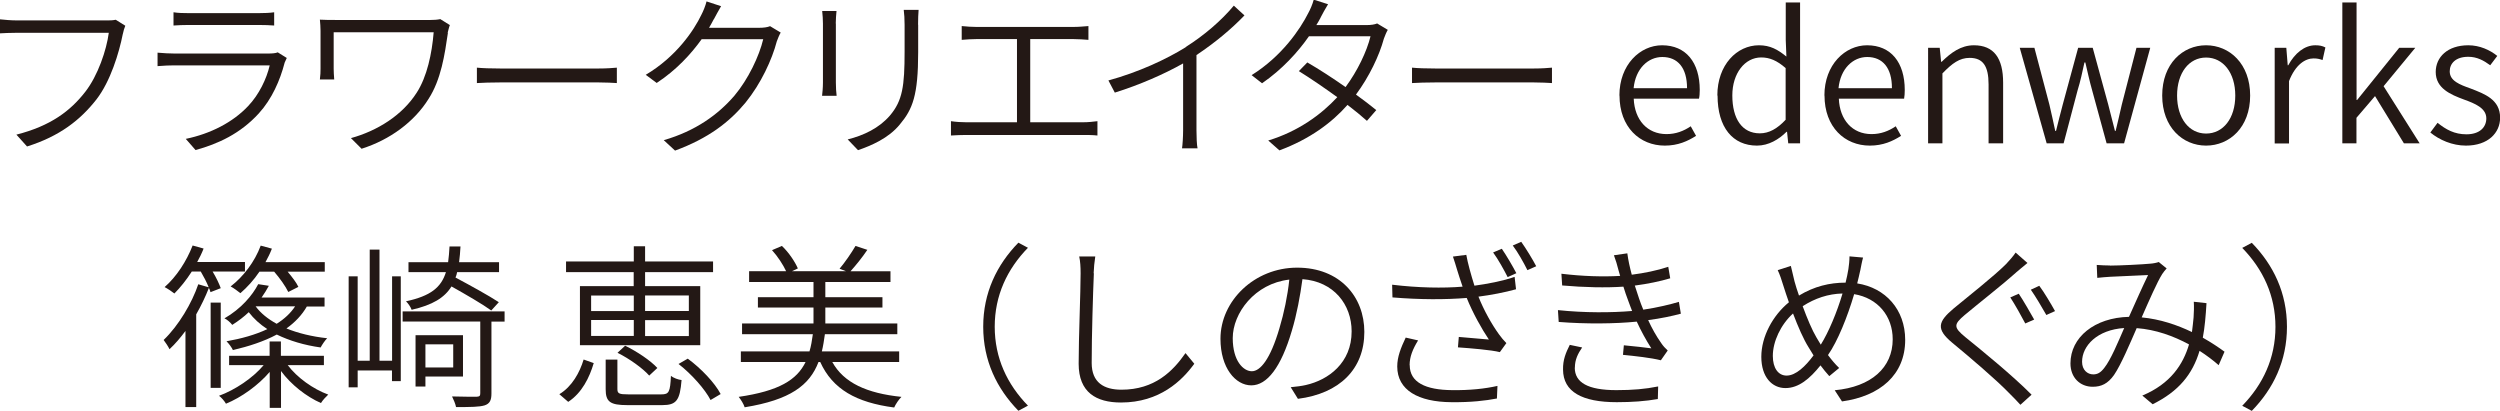
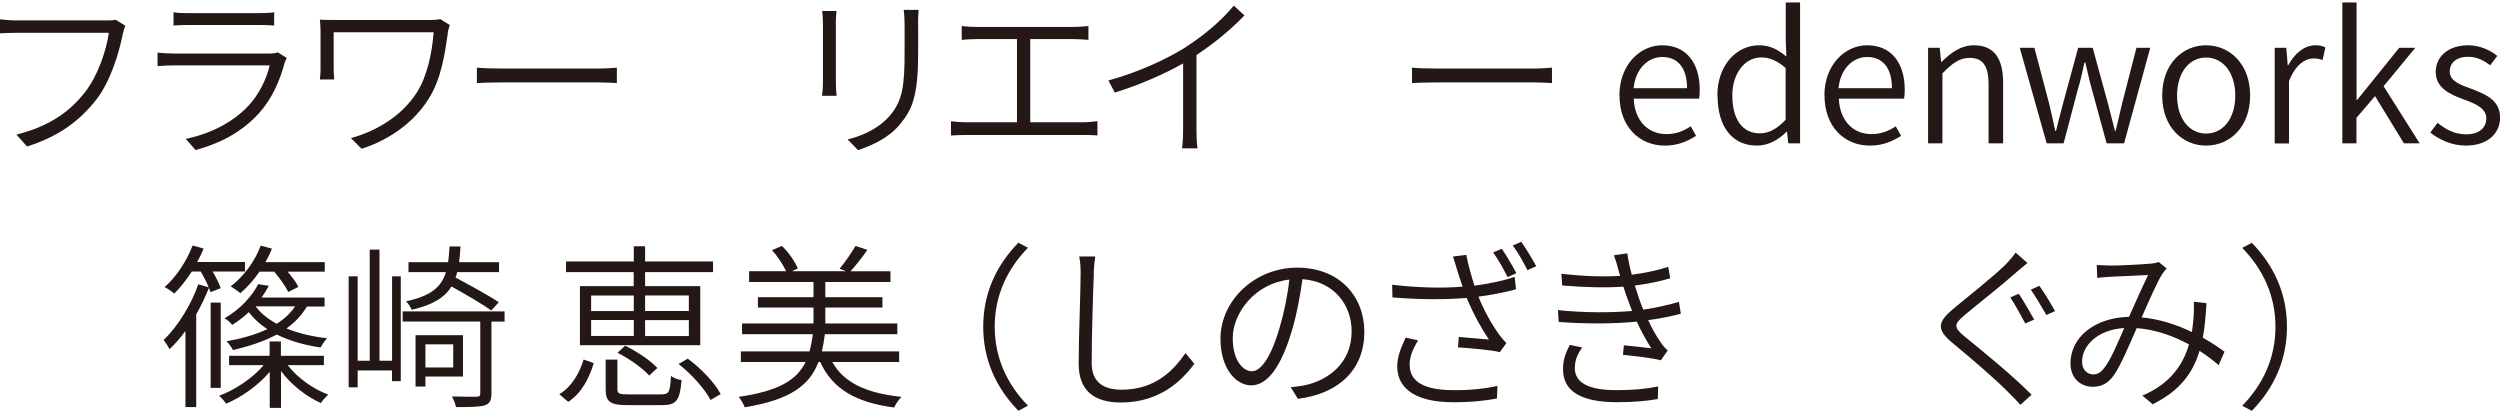
<svg xmlns="http://www.w3.org/2000/svg" id="_レイヤー_2" data-name="レイヤー_2" width="230.24" height="37.84" viewBox="0 0 230.24 37.84">
  <defs>
    <style>
      .cls-1 {
        fill: #231815;
      }
    </style>
  </defs>
  <g id="_情報" data-name="情報">
    <g>
      <path class="cls-1" d="M11.31,3.13c-.34,1.73-1.14,4.37-2.43,6.03-1.48,1.89-3.39,3.39-6.39,4.33l-.98-1.09c3.15-.8,4.97-2.18,6.34-3.94,1.17-1.5,1.96-3.85,2.17-5.44H1.56c-.64,0-1.16.03-1.56.05v-1.29c.44.05,1.04.1,1.58.1h8.28c.23,0,.52,0,.8-.06l.88.55c-.1.23-.16.46-.23.77Z" />
      <path class="cls-1" d="M26.21,5.79c-.42,1.61-1.16,3.32-2.38,4.66-1.71,1.87-3.75,2.8-5.82,3.37l-.9-1.03c2.27-.47,4.33-1.52,5.74-3.02,1.01-1.06,1.7-2.51,1.99-3.75h-8.78c-.39,0-.98.02-1.55.07v-1.24c.57.05,1.11.08,1.55.08h8.67c.34,0,.68-.03.85-.11l.83.52c-.07.15-.16.33-.2.44ZM17.38,1.21h6.45c.51,0,1.04-.02,1.42-.08v1.22c-.38-.03-.9-.05-1.45-.05h-6.42c-.47,0-.98.02-1.4.05v-1.22c.42.07.9.08,1.4.08Z" />
      <path class="cls-1" d="M41.25,3.03c-.29,1.97-.62,4.29-1.79,6.09-1.3,2.09-3.54,3.75-6.16,4.58l-.98-.98c2.43-.67,4.73-2.1,6.06-4.19.95-1.47,1.4-3.6,1.56-5.56h-9.21v3.36c0,.24.02.62.05.99h-1.32c.05-.38.06-.7.06-.99v-3.49c0-.36-.03-.7-.06-1.03.42.03.99.03,1.69.03h8.47c.31,0,.67-.02.93-.08l.88.55c-.07.16-.16.55-.2.7Z" />
      <path class="cls-1" d="M46.12,6.31h8.96c.83,0,1.39-.05,1.73-.08v1.42c-.33-.02-.98-.06-1.71-.06h-8.98c-.9,0-1.71.03-2.2.06v-1.42c.47.05,1.27.08,2.2.08Z" />
-       <path class="cls-1" d="M65.74,1.76c-.13.26-.28.52-.44.8h4.61c.44,0,.77-.05,1.01-.15l.98.59c-.13.21-.28.59-.36.81-.44,1.68-1.45,3.88-2.88,5.64-1.48,1.79-3.42,3.29-6.49,4.42l-1.04-.96c2.93-.85,5-2.35,6.5-4.09,1.29-1.53,2.3-3.68,2.66-5.21h-5.67c-.98,1.37-2.33,2.84-4.14,4.03l-1.01-.75c2.8-1.66,4.43-4.07,5.13-5.54.15-.28.38-.83.47-1.22l1.34.44c-.24.39-.5.91-.67,1.21Z" />
      <path class="cls-1" d="M76.98,2.17v5.43c0,.42.03.95.07,1.22h-1.34c.03-.24.08-.75.08-1.22V2.17c0-.29-.03-.86-.07-1.16h1.32c-.03.29-.07.8-.07,1.16ZM84.56,2.27v2.53c0,3.99-.51,5.25-1.68,6.65-1.04,1.29-2.67,1.97-3.86,2.38l-.95-.99c1.47-.37,2.88-1.03,3.89-2.2,1.16-1.37,1.35-2.71,1.35-5.88v-2.48c0-.54-.03-.99-.08-1.37h1.37c-.03.37-.05.83-.05,1.37Z" />
      <path class="cls-1" d="M89.91,2.48h8.96c.49,0,.99-.05,1.37-.08v1.27c-.39-.03-.91-.07-1.37-.07h-3.99v7.66h4.87c.49,0,.91-.05,1.32-.1v1.32c-.42-.05-1.01-.05-1.32-.05h-10.77c-.44,0-.91.02-1.4.05v-1.32c.47.07.96.1,1.4.1h4.68V3.6h-3.75c-.31,0-.95.03-1.34.07v-1.27c.42.05,1.01.08,1.34.08Z" />
      <path class="cls-1" d="M109.2,4.33c1.71-1.08,3.29-2.44,4.43-3.81l.98.9c-1.25,1.3-2.74,2.53-4.42,3.65v6.93c0,.59.03,1.37.1,1.66h-1.43c.05-.29.1-1.08.1-1.66v-6.16c-1.73.98-3.99,1.97-6.29,2.69l-.59-1.12c2.8-.77,5.31-1.94,7.12-3.06Z" />
-       <path class="cls-1" d="M121.62,1.63c-.11.21-.24.44-.39.68h4.61c.42,0,.75-.05.99-.15l.98.59c-.13.21-.28.59-.36.81-.42,1.55-1.34,3.49-2.57,5.15.7.51,1.34.99,1.87,1.43l-.86.99c-.49-.44-1.11-.95-1.79-1.47-1.43,1.63-3.47,3.15-6.27,4.19l-1.03-.91c2.74-.83,4.87-2.38,6.36-3.99-1.19-.86-2.46-1.73-3.54-2.4l.78-.8c1.11.64,2.35,1.45,3.52,2.27,1.09-1.47,1.96-3.28,2.3-4.68h-5.67c-1.01,1.45-2.46,3.05-4.32,4.33l-.96-.75c2.79-1.74,4.48-4.24,5.23-5.74.15-.26.39-.81.49-1.21l1.32.42c-.26.41-.52.91-.68,1.21Z" />
      <path class="cls-1" d="M132.24,6.31h8.96c.83,0,1.39-.05,1.73-.08v1.42c-.33-.02-.98-.06-1.71-.06h-8.98c-.9,0-1.71.03-2.2.06v-1.42c.47.05,1.27.08,2.2.08Z" />
      <path class="cls-1" d="M149.14,8.8c0-2.85,1.91-4.63,3.93-4.63,2.2,0,3.47,1.58,3.47,4.12,0,.29-.02.59-.07.8h-6.01c.08,1.96,1.25,3.26,3.02,3.26.86,0,1.58-.28,2.23-.72l.49.88c-.77.49-1.66.9-2.88.9-2.31,0-4.17-1.71-4.17-4.61ZM155.37,8.12c0-1.87-.85-2.87-2.28-2.87-1.3,0-2.46,1.06-2.64,2.87h4.92Z" />
      <path class="cls-1" d="M158.16,8.8c0-2.84,1.81-4.63,3.83-4.63,1.04,0,1.73.39,2.53,1.04l-.06-1.53V.23h1.32v12.97h-1.09l-.11-1.06h-.05c-.7.7-1.65,1.27-2.72,1.27-2.22,0-3.63-1.66-3.63-4.61ZM164.45,11.03v-4.76c-.8-.7-1.48-.98-2.25-.98-1.5,0-2.66,1.45-2.66,3.5,0,2.17.91,3.49,2.53,3.49.85,0,1.6-.42,2.38-1.25Z" />
      <path class="cls-1" d="M168.02,8.8c0-2.85,1.91-4.63,3.93-4.63,2.2,0,3.47,1.58,3.47,4.12,0,.29-.02.59-.06.8h-6.01c.08,1.96,1.25,3.26,3.01,3.26.86,0,1.58-.28,2.23-.72l.49.88c-.77.49-1.66.9-2.88.9-2.31,0-4.17-1.71-4.17-4.61ZM174.24,8.12c0-1.87-.85-2.87-2.28-2.87-1.3,0-2.46,1.06-2.64,2.87h4.92Z" />
      <path class="cls-1" d="M177.56,4.4h1.08l.13,1.29h.05c.85-.83,1.76-1.52,2.97-1.52,1.84,0,2.69,1.19,2.69,3.44v5.59h-1.34v-5.43c0-1.69-.52-2.44-1.74-2.44-.93,0-1.6.49-2.51,1.43v6.44h-1.32V4.4Z" />
      <path class="cls-1" d="M186.01,4.4h1.35l1.38,5.23c.2.83.36,1.61.54,2.43h.07c.21-.81.39-1.6.62-2.43l1.42-5.23h1.34l1.43,5.23c.21.83.41,1.61.62,2.43h.06c.2-.81.38-1.6.57-2.43l1.35-5.23h1.27l-2.41,8.8h-1.61l-1.34-4.91c-.24-.85-.41-1.65-.62-2.54h-.08c-.2.9-.37,1.73-.63,2.56l-1.29,4.89h-1.56l-2.48-8.8Z" />
      <path class="cls-1" d="M199.13,8.8c0-2.93,1.89-4.63,4.04-4.63s4.06,1.69,4.06,4.63-1.91,4.61-4.06,4.61-4.04-1.69-4.04-4.61ZM205.86,8.8c0-2.09-1.11-3.5-2.69-3.5s-2.67,1.42-2.67,3.5,1.09,3.5,2.67,3.5,2.69-1.4,2.69-3.5Z" />
      <path class="cls-1" d="M209.48,4.4h1.08l.13,1.61h.05c.6-1.11,1.5-1.84,2.49-1.84.38,0,.64.05.93.2l-.26,1.16c-.29-.1-.49-.15-.83-.15-.75,0-1.66.55-2.26,2.09v5.74h-1.32V4.4Z" />
      <path class="cls-1" d="M215.73.23h1.3v8.98h.05l3.88-4.81h1.48l-2.92,3.54,3.32,5.26h-1.45l-2.66-4.35-1.71,2v2.35h-1.3V.23Z" />
      <path class="cls-1" d="M223.82,12.21l.67-.9c.77.62,1.55,1.06,2.66,1.06,1.22,0,1.83-.65,1.83-1.47,0-.95-1.06-1.37-2.05-1.73-1.25-.46-2.61-1.04-2.61-2.54,0-1.37,1.09-2.46,3-2.46,1.06,0,2,.44,2.67.98l-.65.86c-.6-.44-1.22-.78-2.02-.78-1.17,0-1.71.62-1.71,1.34,0,.88.91,1.22,1.92,1.58,1.29.5,2.72,1.01,2.72,2.69,0,1.4-1.11,2.57-3.15,2.57-1.25,0-2.44-.52-3.28-1.21Z" />
      <path class="cls-1" d="M19.39,26.92c-.03-.13-.08-.26-.15-.41-.31.8-.72,1.65-1.17,2.44v8.54h-.99v-7.01c-.46.62-.94,1.19-1.47,1.68-.11-.24-.38-.64-.54-.85,1.38-1.32,2.61-3.41,3.19-5.13l.96.28c-.18-.46-.46-.99-.73-1.45h-.83c-.5.78-1.06,1.48-1.6,2.02-.18-.15-.64-.46-.9-.59,1.08-.94,2.02-2.38,2.58-3.83l1.01.28c-.16.42-.36.83-.59,1.24h4.4v.88h-2.98c.33.54.6,1.12.75,1.53l-.95.37ZM20.33,35.72h-.93v-7.85h.93v7.85ZM26.5,33.63c.86,1.14,2.33,2.2,3.73,2.71-.21.2-.52.52-.67.78-1.35-.59-2.77-1.71-3.68-2.95v3.39h-1.04v-3.31c-1.06,1.24-2.61,2.35-4.03,2.93-.13-.23-.41-.57-.64-.73,1.48-.54,3.11-1.63,4.11-2.82h-3.18v-.86h3.73v-1.32h1.04v1.32h3.96v.86h-3.34ZM28.27,28.21c-.46.81-1.11,1.48-1.89,2.04,1.09.44,2.36.75,3.75.9-.21.21-.47.6-.6.85-1.5-.21-2.87-.62-4.04-1.19-1.19.64-2.59,1.09-4.04,1.43-.1-.23-.39-.62-.59-.81,1.37-.24,2.66-.6,3.76-1.12-.68-.44-1.25-.96-1.71-1.56-.44.42-.95.81-1.52,1.17-.16-.21-.49-.51-.72-.6,1.53-.88,2.58-2.12,3.11-3.15l.98.15c-.2.36-.41.72-.67,1.08h5.8v.83h-1.63ZM23.9,25.01c-.52.78-1.14,1.45-1.76,1.99-.2-.16-.64-.49-.9-.62,1.17-.9,2.22-2.27,2.77-3.76l1.03.28c-.16.42-.36.83-.59,1.24h5.46v.88h-3.42c.41.49.8.99.99,1.4l-.93.47c-.25-.52-.78-1.27-1.3-1.87h-1.35ZM23.54,28.21c.47.64,1.14,1.17,1.94,1.61.7-.44,1.29-.98,1.7-1.61h-3.63Z" />
      <path class="cls-1" d="M36.1,25.45h.81v9.65h-.81v-.98h-3.16v1.55h-.83v-10.22h.83v7.77h1.11v-10.23h.9v10.23h1.16v-7.77ZM46.47,29.62h-1.21v6.62c0,.62-.15.93-.62,1.09-.47.15-1.29.16-2.64.16-.05-.28-.23-.7-.37-.98,1.06.03,1.99.03,2.26.03.28-.02.34-.08.34-.33v-6.6h-7.15v-.93h9.39v.93ZM45.25,28.6c-.81-.59-2.35-1.48-3.67-2.22-.64,1.04-1.74,1.71-3.67,2.15-.08-.24-.34-.62-.52-.78,2.26-.49,3.24-1.27,3.68-2.69h-3.45v-.91h3.65c.06-.44.1-.91.13-1.45h1.01c-.03.52-.07,1.01-.13,1.45h3.68v.91h-3.86c-.03.18-.08.34-.15.5,1.35.72,3.06,1.66,3.99,2.27l-.7.77ZM39.18,34.69v.91h-.91v-4.73h4.37v3.81h-3.45ZM39.18,31.71v2.13h2.56v-2.13h-2.56Z" />
      <path class="cls-1" d="M51.52,36.3c1.16-.7,1.87-1.99,2.23-3.19l.93.33c-.39,1.32-1.08,2.74-2.35,3.57l-.81-.7ZM58.37,25.06h-6.24v-.98h6.24v-1.4h1.04v1.4h6.26v.98h-6.26v1.29h5.08v5.44h-11.08v-5.44h4.95v-1.29ZM54.44,28.65h3.93v-1.43h-3.93v1.43ZM54.44,30.94h3.93v-1.47h-3.93v1.47ZM60.91,36.32c.7,0,.81-.21.88-1.71.23.2.68.36.98.39-.15,1.87-.47,2.31-1.78,2.31h-3.21c-1.6,0-2-.31-2-1.47v-2.72h1.08v2.71c0,.41.15.49.99.49h3.06ZM57.57,31.84c1.08.52,2.35,1.37,2.97,2.05l-.75.7c-.59-.67-1.83-1.56-2.92-2.1l.7-.65ZM59.41,27.21v1.43h4.03v-1.43h-4.03ZM63.44,29.48h-4.03v1.47h4.03v-1.47ZM63.34,33.03c1.24.91,2.49,2.23,3.03,3.26l-.93.55c-.51-.99-1.74-2.38-2.95-3.32l.85-.49Z" />
      <path class="cls-1" d="M76.65,33.34c1.06,1.92,3.18,2.88,6.37,3.21-.24.23-.54.68-.67.98-3.49-.46-5.67-1.68-6.81-4.19h-.16c-.82,2.15-2.61,3.49-6.8,4.17-.08-.28-.36-.73-.55-.96,3.71-.54,5.36-1.56,6.16-3.21h-5.96v-.98h6.32c.15-.49.23-1.01.31-1.58h-6.52v-.99h6.58v-1.47h-5.12v-.95h5.12v-1.4h-5.93v-.99h3.41c-.28-.6-.78-1.37-1.3-1.94l.91-.39c.64.6,1.21,1.47,1.47,2.07l-.55.26h4.99l-.6-.23c.47-.55,1.11-1.48,1.47-2.1l1.09.36c-.49.73-1.08,1.45-1.55,1.97h3.68v.99h-6v1.4h5.26v.95h-5.26v1.47h6.63v.99h-6.67c-.08.57-.16,1.09-.28,1.58h7.12v.98h-6.16Z" />
      <path class="cls-1" d="M93.79,22.35l.88.47c-1.92,1.97-3.06,4.4-3.06,7.27s1.14,5.3,3.06,7.27l-.88.47c-1.99-2.04-3.24-4.61-3.24-7.74s1.25-5.7,3.24-7.74Z" />
      <path class="cls-1" d="M100.74,25.17c-.08,1.86-.2,5.75-.2,8.26,0,1.81,1.14,2.46,2.74,2.46,3.05,0,4.73-1.69,5.9-3.37l.81.98c-1.12,1.55-3.19,3.57-6.75,3.57-2.28,0-3.9-.93-3.9-3.57,0-2.46.18-6.55.18-8.33,0-.57-.03-1.11-.13-1.55h1.48c-.08.52-.13,1.04-.15,1.55Z" />
      <path class="cls-1" d="M119.54,36.74l-.67-1.08c.51-.05,1.01-.11,1.39-.2,2.09-.47,4.22-2.04,4.22-4.94,0-2.48-1.65-4.6-4.53-4.81-.21,1.55-.52,3.24-.98,4.76-.99,3.36-2.28,5.02-3.73,5.02s-2.84-1.6-2.84-4.29c0-3.49,3.13-6.55,7.06-6.55s6.19,2.67,6.19,5.92c0,3.42-2.28,5.67-6.11,6.16ZM115.29,34.19c.77,0,1.7-1.09,2.54-3.96.42-1.39.75-2.97.91-4.48-3.19.36-5.21,3.1-5.21,5.39,0,2.12.99,3.05,1.76,3.05Z" />
      <path class="cls-1" d="M133.8,23.63l1.24-.16c.13.75.44,1.86.75,2.84,1.17-.16,2.59-.42,3.7-.81l.13,1.14c-1.03.29-2.36.54-3.46.68.5,1.27,1.25,2.59,1.89,3.47.21.29.44.57.68.81l-.6.83c-.77-.2-2.72-.36-3.86-.44l.08-.96c.95.08,2.17.18,2.77.24-.65-.96-1.48-2.44-2.04-3.83-1.96.16-4.32.16-6.84-.05l-.03-1.17c2.4.29,4.69.33,6.49.18-.23-.64-.38-1.16-.5-1.53-.11-.34-.24-.83-.39-1.24ZM129.83,33.63c0,1.58,1.45,2.28,3.91,2.3,1.63.02,3.03-.13,4.17-.39l-.05,1.16c-1.03.2-2.4.36-4.19.34-3.05-.02-4.99-1.11-4.99-3.29,0-.88.33-1.71.78-2.66l1.14.26c-.49.8-.78,1.5-.78,2.28ZM139.65,25.16l-.8.36c-.33-.65-.88-1.65-1.34-2.27l.8-.34c.41.59.99,1.58,1.34,2.25ZM141.48,24.52l-.81.36c-.36-.72-.88-1.65-1.35-2.27l.78-.34c.44.62,1.06,1.63,1.38,2.25Z" />
      <path class="cls-1" d="M148.63,23.51l1.24-.18c.08.62.23,1.3.41,1.97,1.16-.15,2.35-.39,3.36-.73l.18,1.06c-.93.28-2.1.52-3.26.67.13.42.28.83.39,1.19.11.33.24.67.39,1.03,1.34-.2,2.51-.49,3.28-.72l.18,1.09c-.78.21-1.84.44-3.01.59.34.75.75,1.48,1.21,2.13.16.24.36.46.59.67l-.63.9c-.91-.23-2.38-.39-3.49-.5l.08-.88c.91.08,2,.21,2.53.28-.5-.78-.96-1.63-1.34-2.46-1.97.2-4.66.23-7.19.03l-.07-1.09c2.46.26,4.97.24,6.83.08-.11-.31-.24-.6-.34-.9-.18-.47-.33-.91-.46-1.34-1.58.11-3.6.07-5.64-.11l-.07-1.08c1.97.24,3.86.29,5.41.2-.05-.18-.1-.36-.15-.52-.11-.46-.26-.94-.42-1.37ZM145.03,33.86c0,1.37,1.21,2.07,3.83,2.07,1.52,0,2.67-.1,3.85-.34l-.03,1.16c-1.14.2-2.38.29-3.78.29-3.19,0-4.94-.95-4.95-3-.02-.91.26-1.56.62-2.28l1.14.24c-.39.57-.67,1.12-.67,1.86Z" />
-       <path class="cls-1" d="M171.32,24.91c-.08.39-.18.78-.28,1.19,2.61.41,4.42,2.41,4.42,5.2,0,3.21-2.3,5.18-5.82,5.67l-.67-1.03c3.37-.31,5.34-2.09,5.34-4.69,0-2.15-1.38-3.8-3.55-4.16-.63,2.13-1.52,4.33-2.41,5.61.33.44.67.85,1.03,1.19l-.91.75c-.28-.31-.55-.64-.81-.99-.98,1.22-2,2.09-3.23,2.09s-2.22-1.01-2.22-2.88,1.06-3.81,2.54-5.02c-.18-.52-.36-1.04-.51-1.53-.15-.5-.33-1.04-.52-1.43l1.21-.39c.1.44.23.98.34,1.43.11.39.24.83.41,1.3,1.4-.85,2.83-1.19,4.29-1.19.1-.42.2-.85.26-1.25.05-.29.1-.81.1-1.17l1.25.11c-.11.39-.2.91-.26,1.21ZM164.54,34.59c.85,0,1.74-.86,2.48-1.86-.15-.23-.31-.49-.46-.75-.46-.73-.96-1.87-1.43-3.11-1.14,1.04-1.86,2.59-1.86,3.91,0,1.12.5,1.81,1.27,1.81ZM167.69,31.74c.72-1.16,1.47-2.93,2-4.71-1.32.03-2.54.44-3.67,1.17.41,1.12.88,2.23,1.27,2.88.13.21.26.42.39.65Z" />
      <path class="cls-1" d="M185.66,25.11c-1.12,1.01-3.5,2.88-4.73,3.91-1.01.86-1.03,1.12.06,2.02,1.53,1.24,4.37,3.55,6.11,5.31l-1.03.93c-.33-.36-.68-.73-1.08-1.12-1.17-1.21-3.65-3.32-5.18-4.58-1.53-1.27-1.34-1.94.1-3.16,1.24-1.03,3.75-3,4.86-4.12.29-.31.68-.75.86-1.04l1.09.96c-.33.26-.81.68-1.08.9ZM187.34,29.43l-.82.36c-.34-.65-.96-1.76-1.38-2.4l.78-.34c.41.6,1.08,1.78,1.42,2.38ZM189.26,28.65l-.8.36c-.39-.68-.99-1.71-1.43-2.33l.78-.36c.42.55,1.09,1.68,1.45,2.33Z" />
      <path class="cls-1" d="M194.33,24.46c.85,0,3.05-.11,3.73-.18.28-.02.54-.08.75-.15l.73.59c-.15.16-.28.33-.41.52-.46.73-1.21,2.44-1.89,3.99,1.7.16,3.28.7,4.63,1.35.06-.46.11-.9.15-1.34.03-.46.05-.99.02-1.45l1.17.13c-.07,1.17-.16,2.23-.34,3.18.78.44,1.47.9,2,1.29l-.54,1.24c-.5-.44-1.11-.9-1.76-1.32-.65,2.17-1.92,3.73-4.32,4.92l-.95-.8c2.61-1.09,3.76-2.88,4.3-4.71-1.42-.77-3.06-1.37-4.82-1.5-.62,1.42-1.45,3.39-2.09,4.32-.57.8-1.17,1.08-1.96,1.08-1.17,0-2.05-.85-2.05-2.15,0-2.4,2.22-4.22,5.39-4.29.6-1.34,1.25-2.8,1.76-3.85-.65.03-2.74.13-3.49.16-.36.02-.8.06-1.19.1l-.05-1.19c.41.03.86.05,1.21.05ZM192.78,34.48c.38,0,.67-.15,1.01-.59.62-.78,1.27-2.38,1.84-3.68-2.48.16-3.88,1.63-3.88,3.11,0,.75.49,1.16,1.03,1.16Z" />
      <path class="cls-1" d="M207.38,37.84l-.88-.47c1.92-1.97,3.06-4.4,3.06-7.27s-1.14-5.3-3.06-7.27l.88-.47c1.99,2.04,3.24,4.61,3.24,7.74s-1.25,5.7-3.24,7.74Z" />
    </g>
  </g>
</svg>